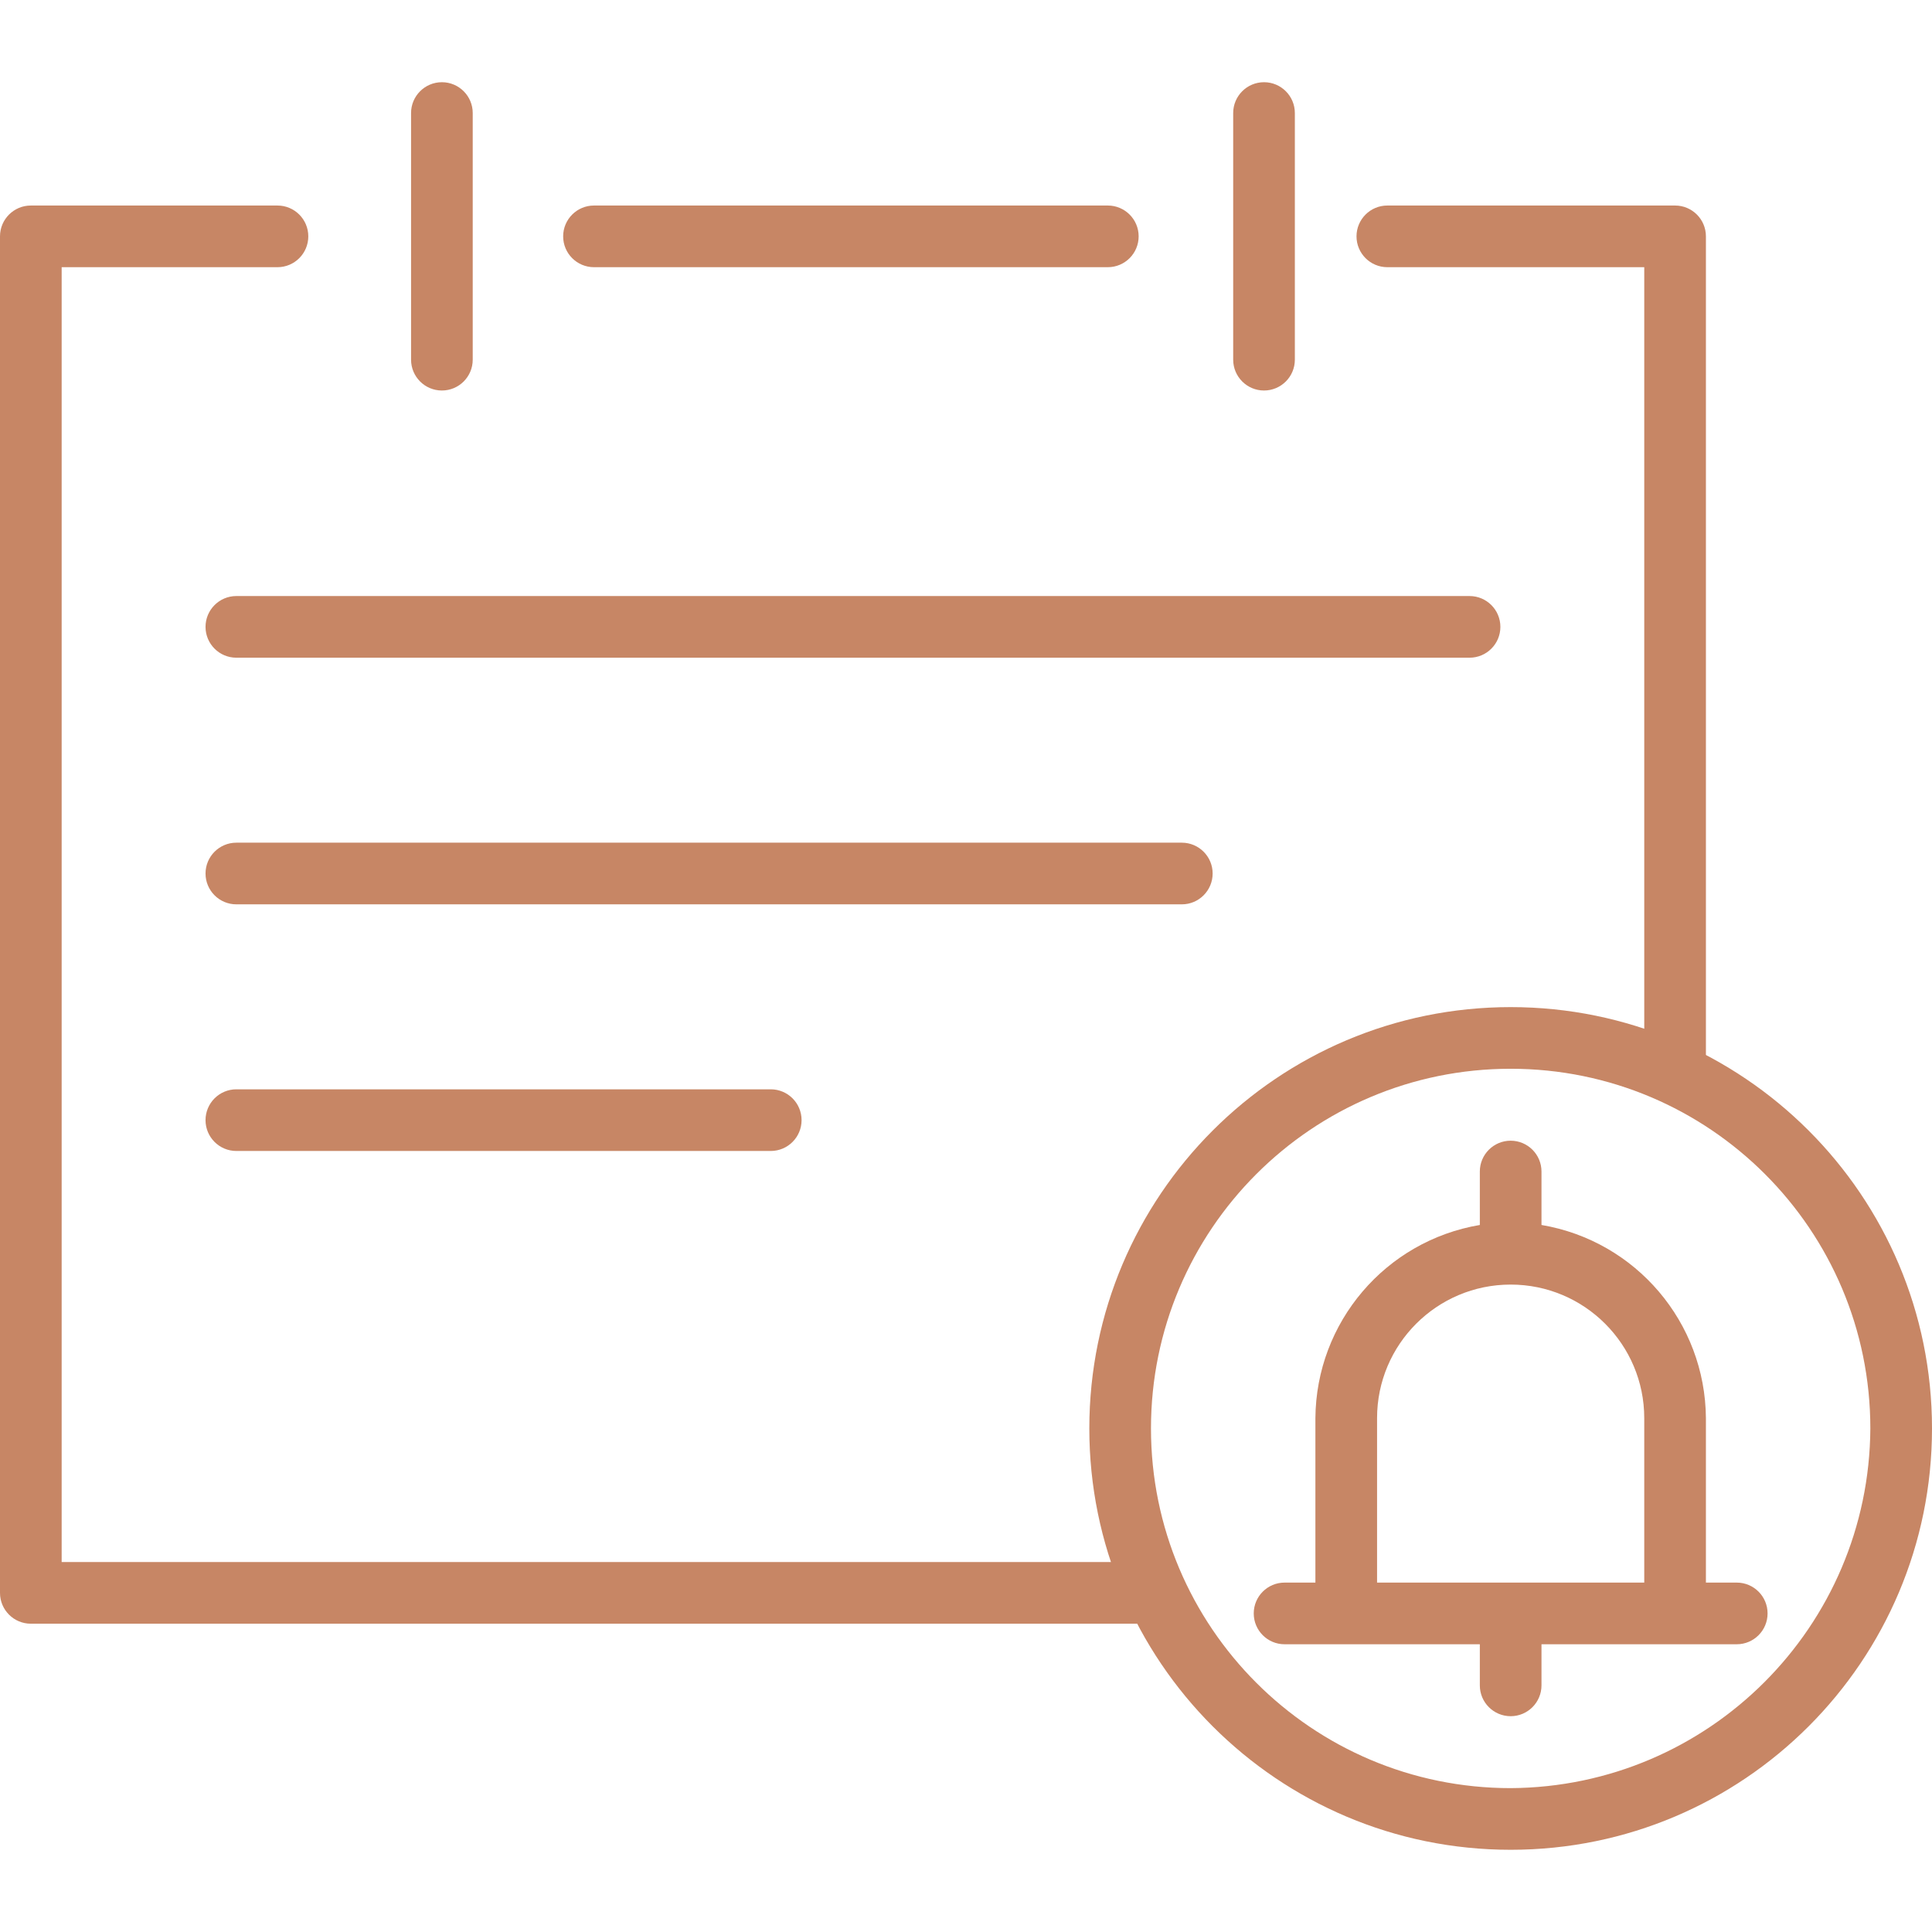
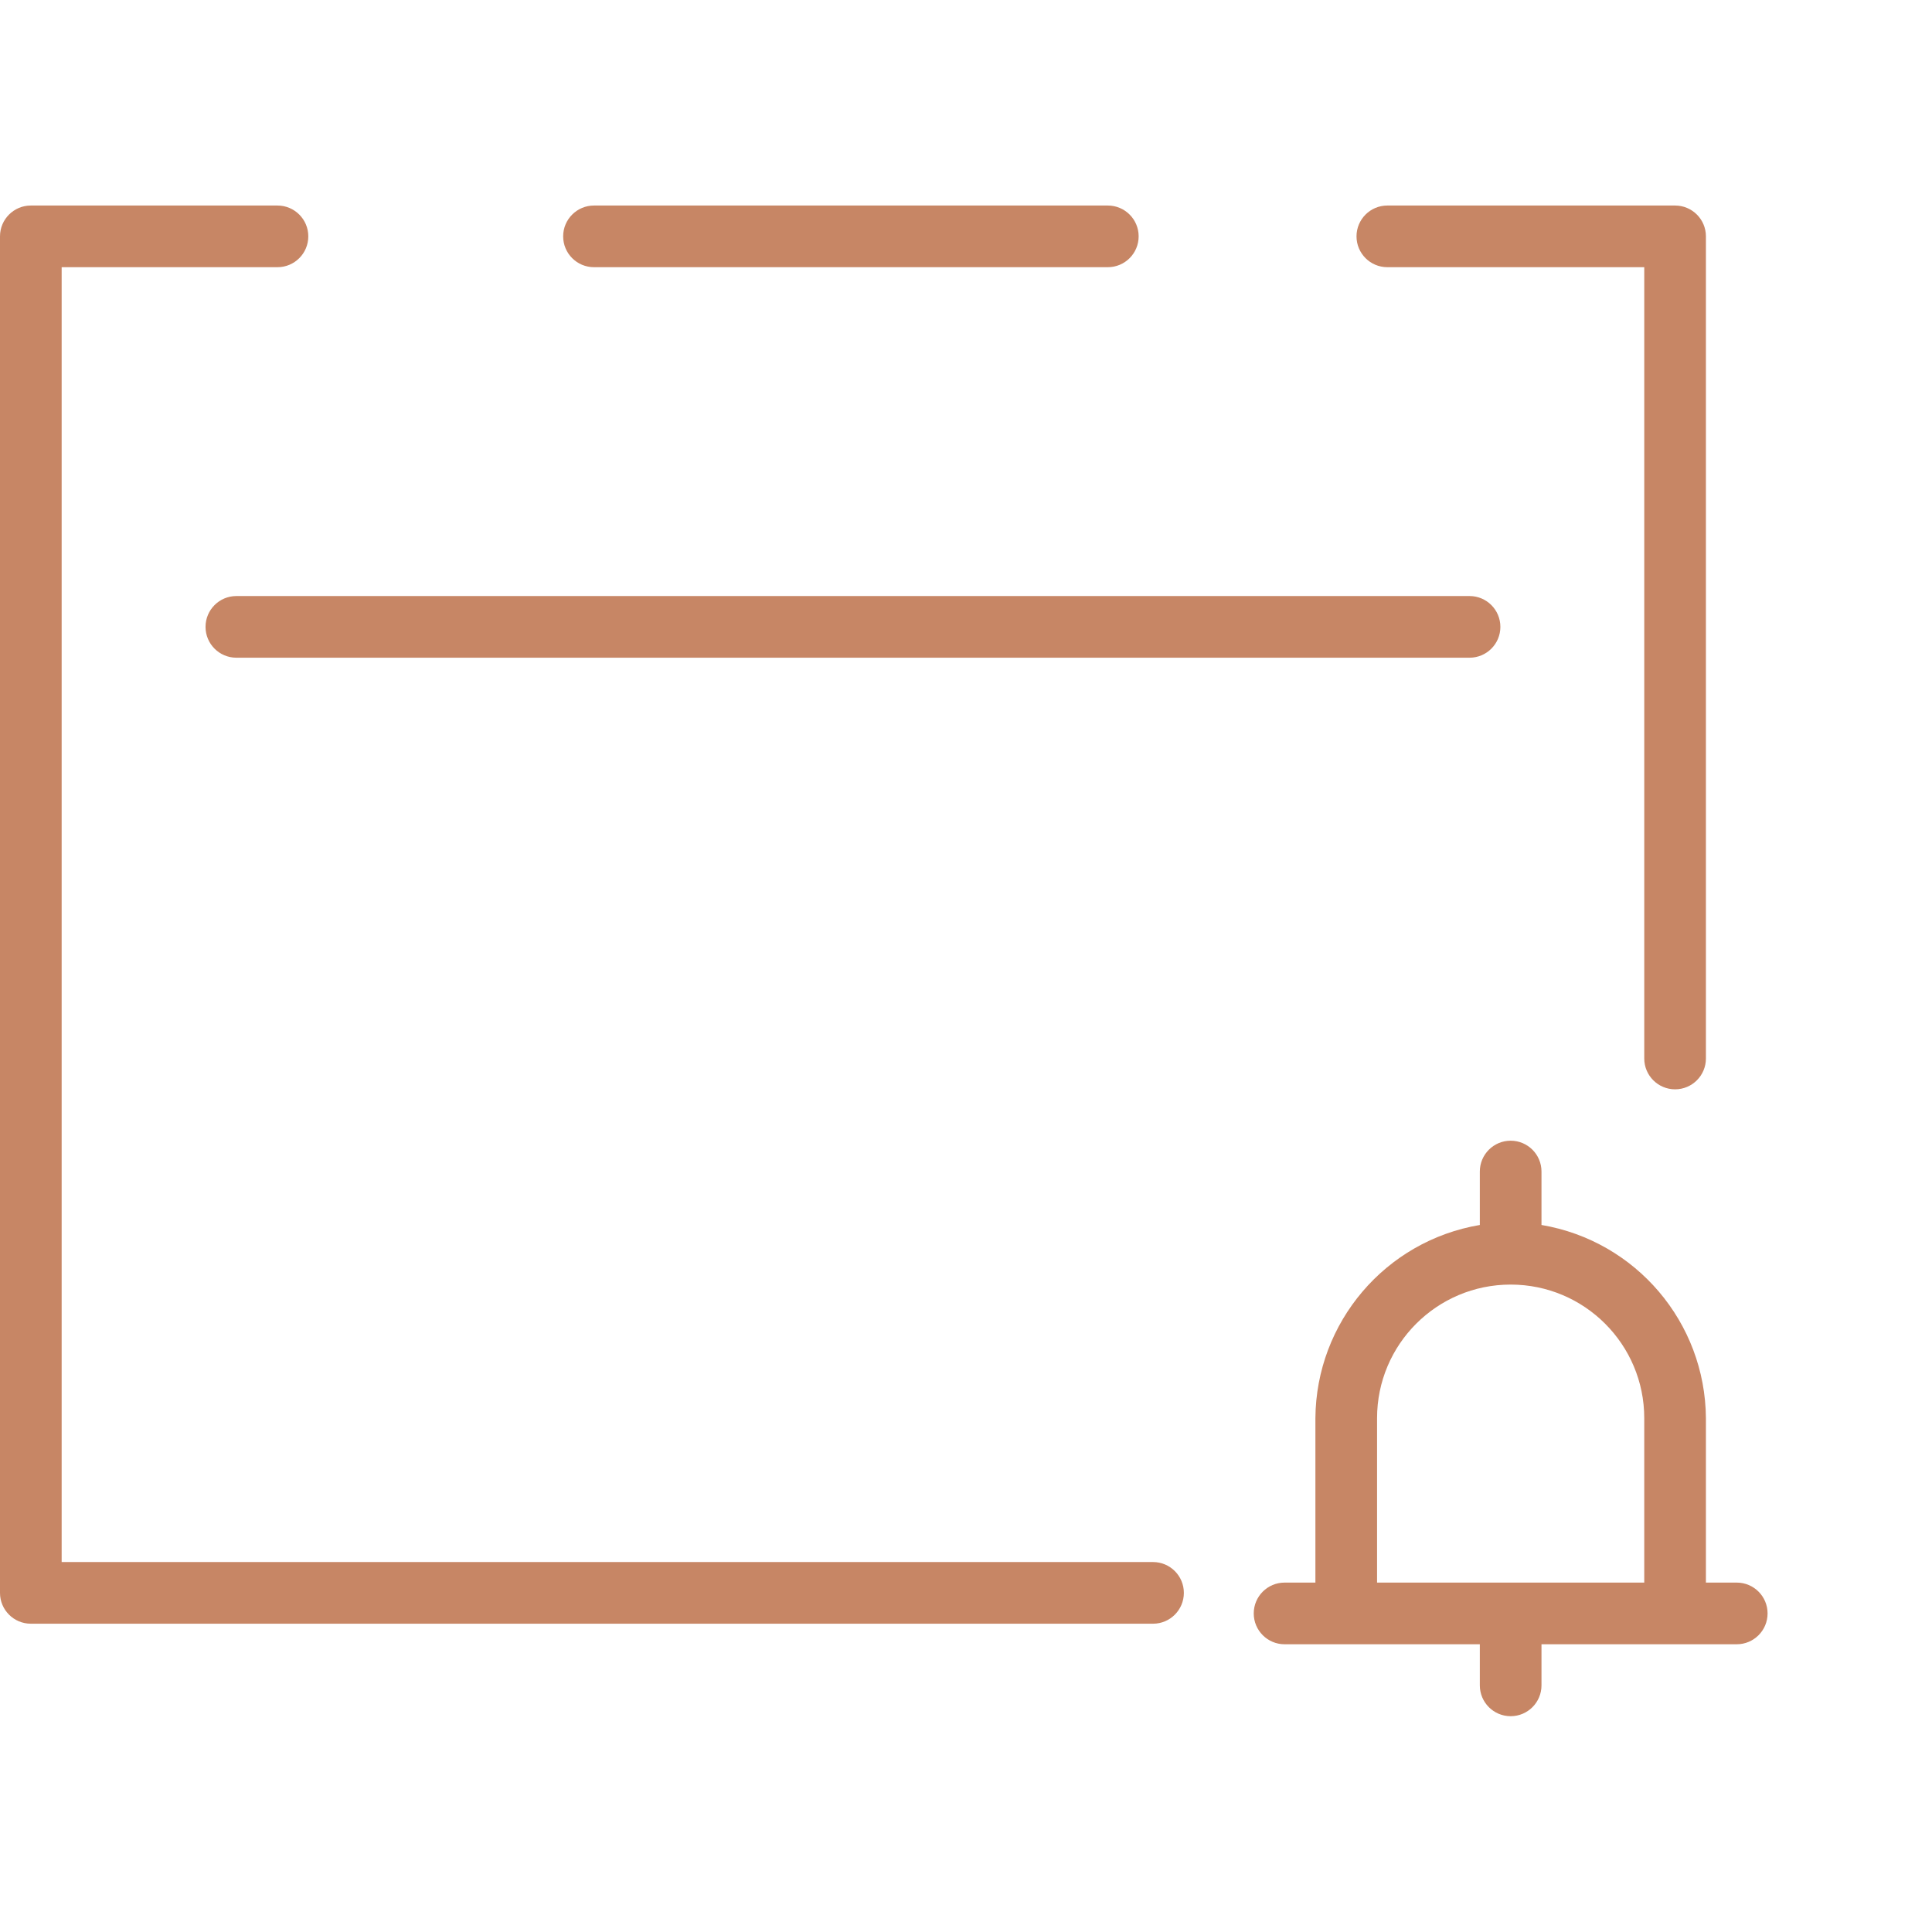
<svg xmlns="http://www.w3.org/2000/svg" version="1.1" id="Capa_1" x="0px" y="0px" viewBox="0 0 491.102 491.102" style="enable-background:new 0 0 491.102 491.102;/* background-color: white; */fill: #C78665;" xml:space="preserve">
  <g style="&#10;    fill: #C78665;&#10;">
    <g>
      <path style="fill: #C78665;" d="M425.796,276.898c-4.328,0-7.837-3.509-7.837-7.837V67.918h-65.306    c-4.328,0-7.837-3.509-7.837-7.837s3.509-7.837,7.837-7.837h73.143c4.328,0,7.837,3.509,7.837,7.837v208.98    C433.633,273.389,430.124,276.898,425.796,276.898z" />
      <path style="fill: #C78665;" d="M281.6,67.918H150.988c-4.328,0-7.837-3.509-7.837-7.837s3.509-7.837,7.837-7.837H281.6    c4.328,0,7.837,3.509,7.837,7.837S285.928,67.918,281.6,67.918z" />
      <path style="fill: #C78665;" d="M293.094,412.735H7.837c-4.328,0-7.837-3.509-7.837-7.837V60.082c0-4.328,3.509-7.837,7.837-7.837    h62.694c4.328,0,7.837,3.509,7.837,7.837s-3.509,7.837-7.837,7.837H15.673v329.143h277.42c4.328,0,7.837,3.509,7.837,7.837    S297.422,412.735,293.094,412.735L293.094,412.735z" />
-       <path style="fill: #C78665;" d="M321.306,99.265c-4.328,0-7.837-3.509-7.837-7.837V28.735c0-4.328,3.509-7.837,7.837-7.837    s7.837,3.509,7.837,7.837v62.694C329.143,95.757,325.634,99.265,321.306,99.265z" />
-       <path style="fill: #C78665;" d="M112.327,99.265c-4.328,0-7.837-3.509-7.837-7.837V28.735c0-4.328,3.509-7.837,7.837-7.837    c4.328,0,7.837,3.509,7.837,7.837v62.694C120.163,95.757,116.655,99.265,112.327,99.265z" />
      <path style="fill: #C78665;" d="M373.551,167.184H60.082c-4.328,0-7.837-3.509-7.837-7.837c0-4.328,3.509-7.837,7.837-7.837    h313.469c4.328,0,7.837,3.509,7.837,7.837C381.388,163.675,377.879,167.184,373.551,167.184z" />
-       <path style="fill: #C78665;" d="M300.408,229.878H60.082c-4.328,0-7.837-3.509-7.837-7.837c0-4.328,3.509-7.837,7.837-7.837    h240.327c4.328,0,7.837,3.509,7.837,7.837C308.245,226.369,304.736,229.878,300.408,229.878z" />
-       <path style="fill: #C78665;" d="M195.918,292.571H60.082c-4.328,0-7.837-3.509-7.837-7.837c0-4.328,3.509-7.837,7.837-7.837    h135.837c4.328,0,7.837,3.509,7.837,7.837C203.755,289.063,200.246,292.571,195.918,292.571z" />
    </g>
    <g>
-       <path style="fill: #C78665;" d="M384,256c-59.151,0-107.102,47.951-107.102,107.102S324.849,470.204,384,470.204    s107.102-47.951,107.102-107.102S443.151,256,384,256L384,256z M384,454.531c-50.495,0-91.429-40.934-91.429-91.429    s40.934-91.429,91.429-91.429s91.429,40.934,91.429,91.429l0,0C475.143,413.478,434.376,454.245,384,454.531z" />
      <path style="fill: #C78665;" d="M441.469,402.286h-7.837V360.49c-0.167-24.344-17.791-45.053-41.796-49.11v-13.584    c0-4.328-3.509-7.837-7.837-7.837s-7.837,3.509-7.837,7.837v13.584c-24.004,4.057-41.629,24.766-41.796,49.11v41.796h-7.837    c-4.328,0-7.837,3.509-7.837,7.837s3.509,7.837,7.837,7.837h49.633v10.449c0,4.328,3.509,7.837,7.837,7.837    s7.837-3.509,7.837-7.837v-10.449h49.633c4.328,0,7.837-3.509,7.837-7.837S445.798,402.286,441.469,402.286z M350.041,360.49    c0-18.755,15.204-33.959,33.959-33.959c18.755,0,33.959,15.204,33.959,33.959v41.796h-67.918V360.49z" />
    </g>
  </g>
  <g>
</g>
  <g>
</g>
  <g>
</g>
  <g>
</g>
  <g>
</g>
  <g>
</g>
  <g>
</g>
  <g>
</g>
  <g>
</g>
  <g>
</g>
  <g>
</g>
  <g>
</g>
  <g>
</g>
  <g>
</g>
  <g>
</g>
</svg>